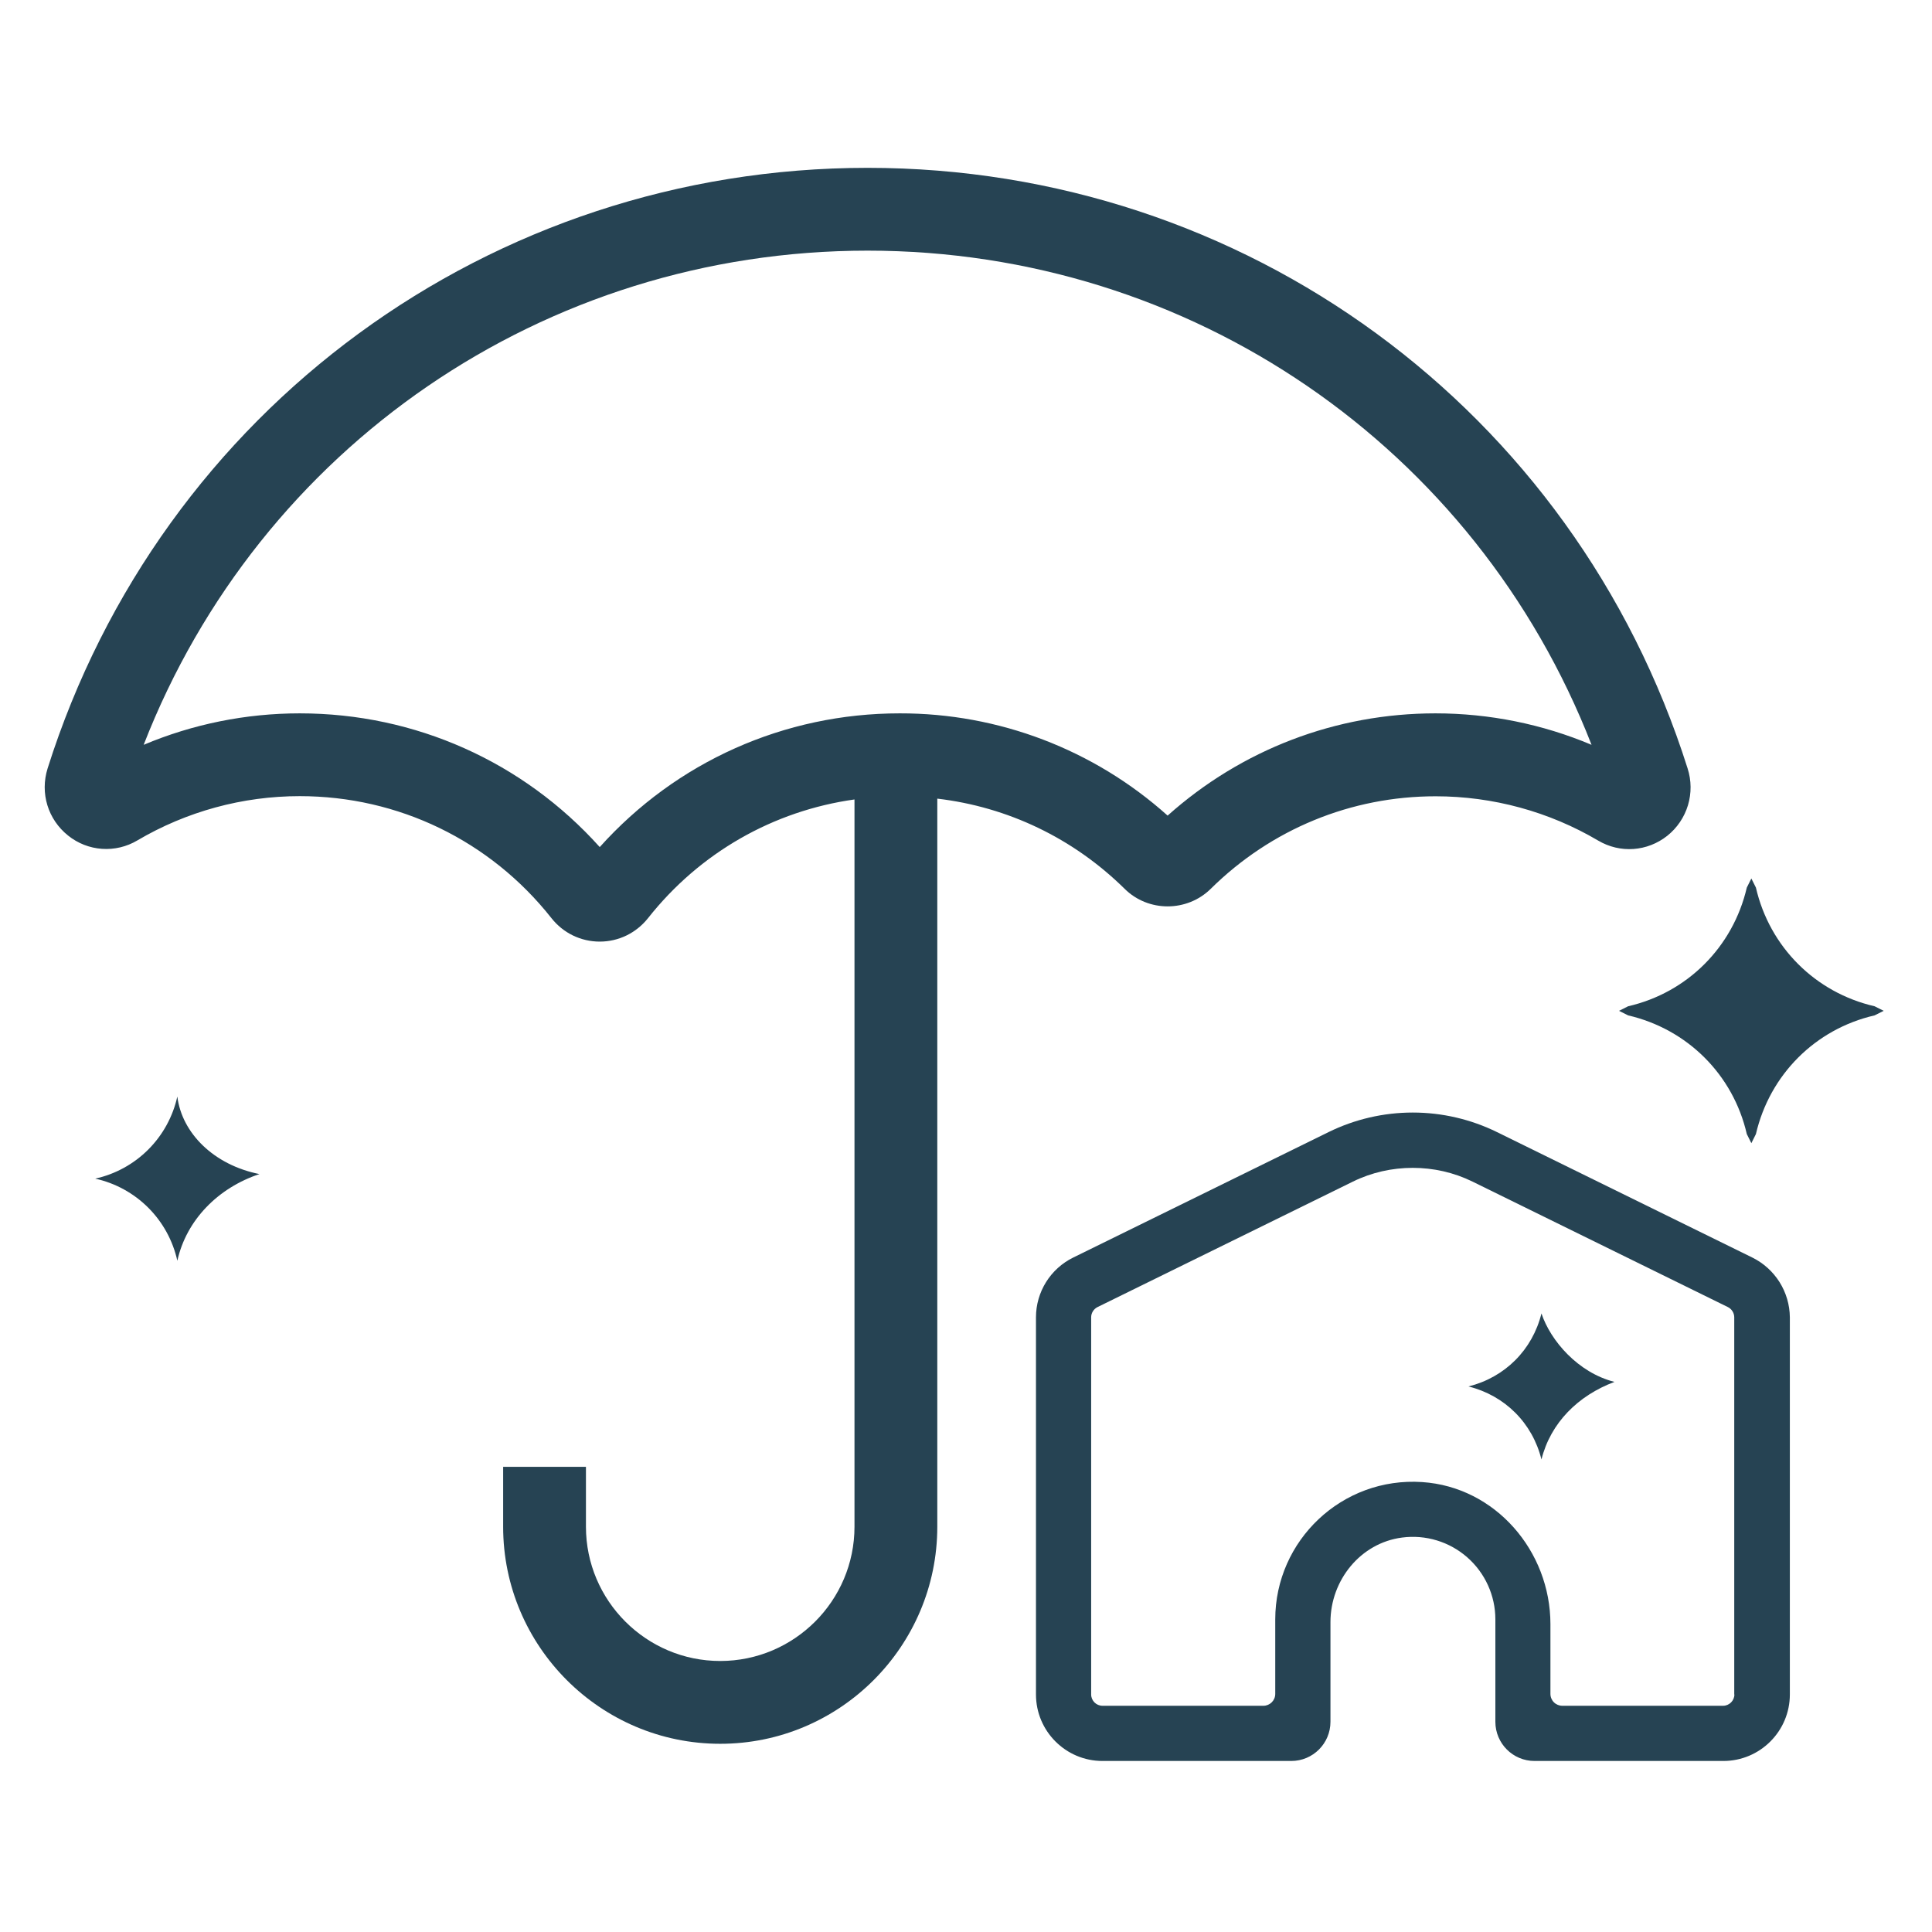
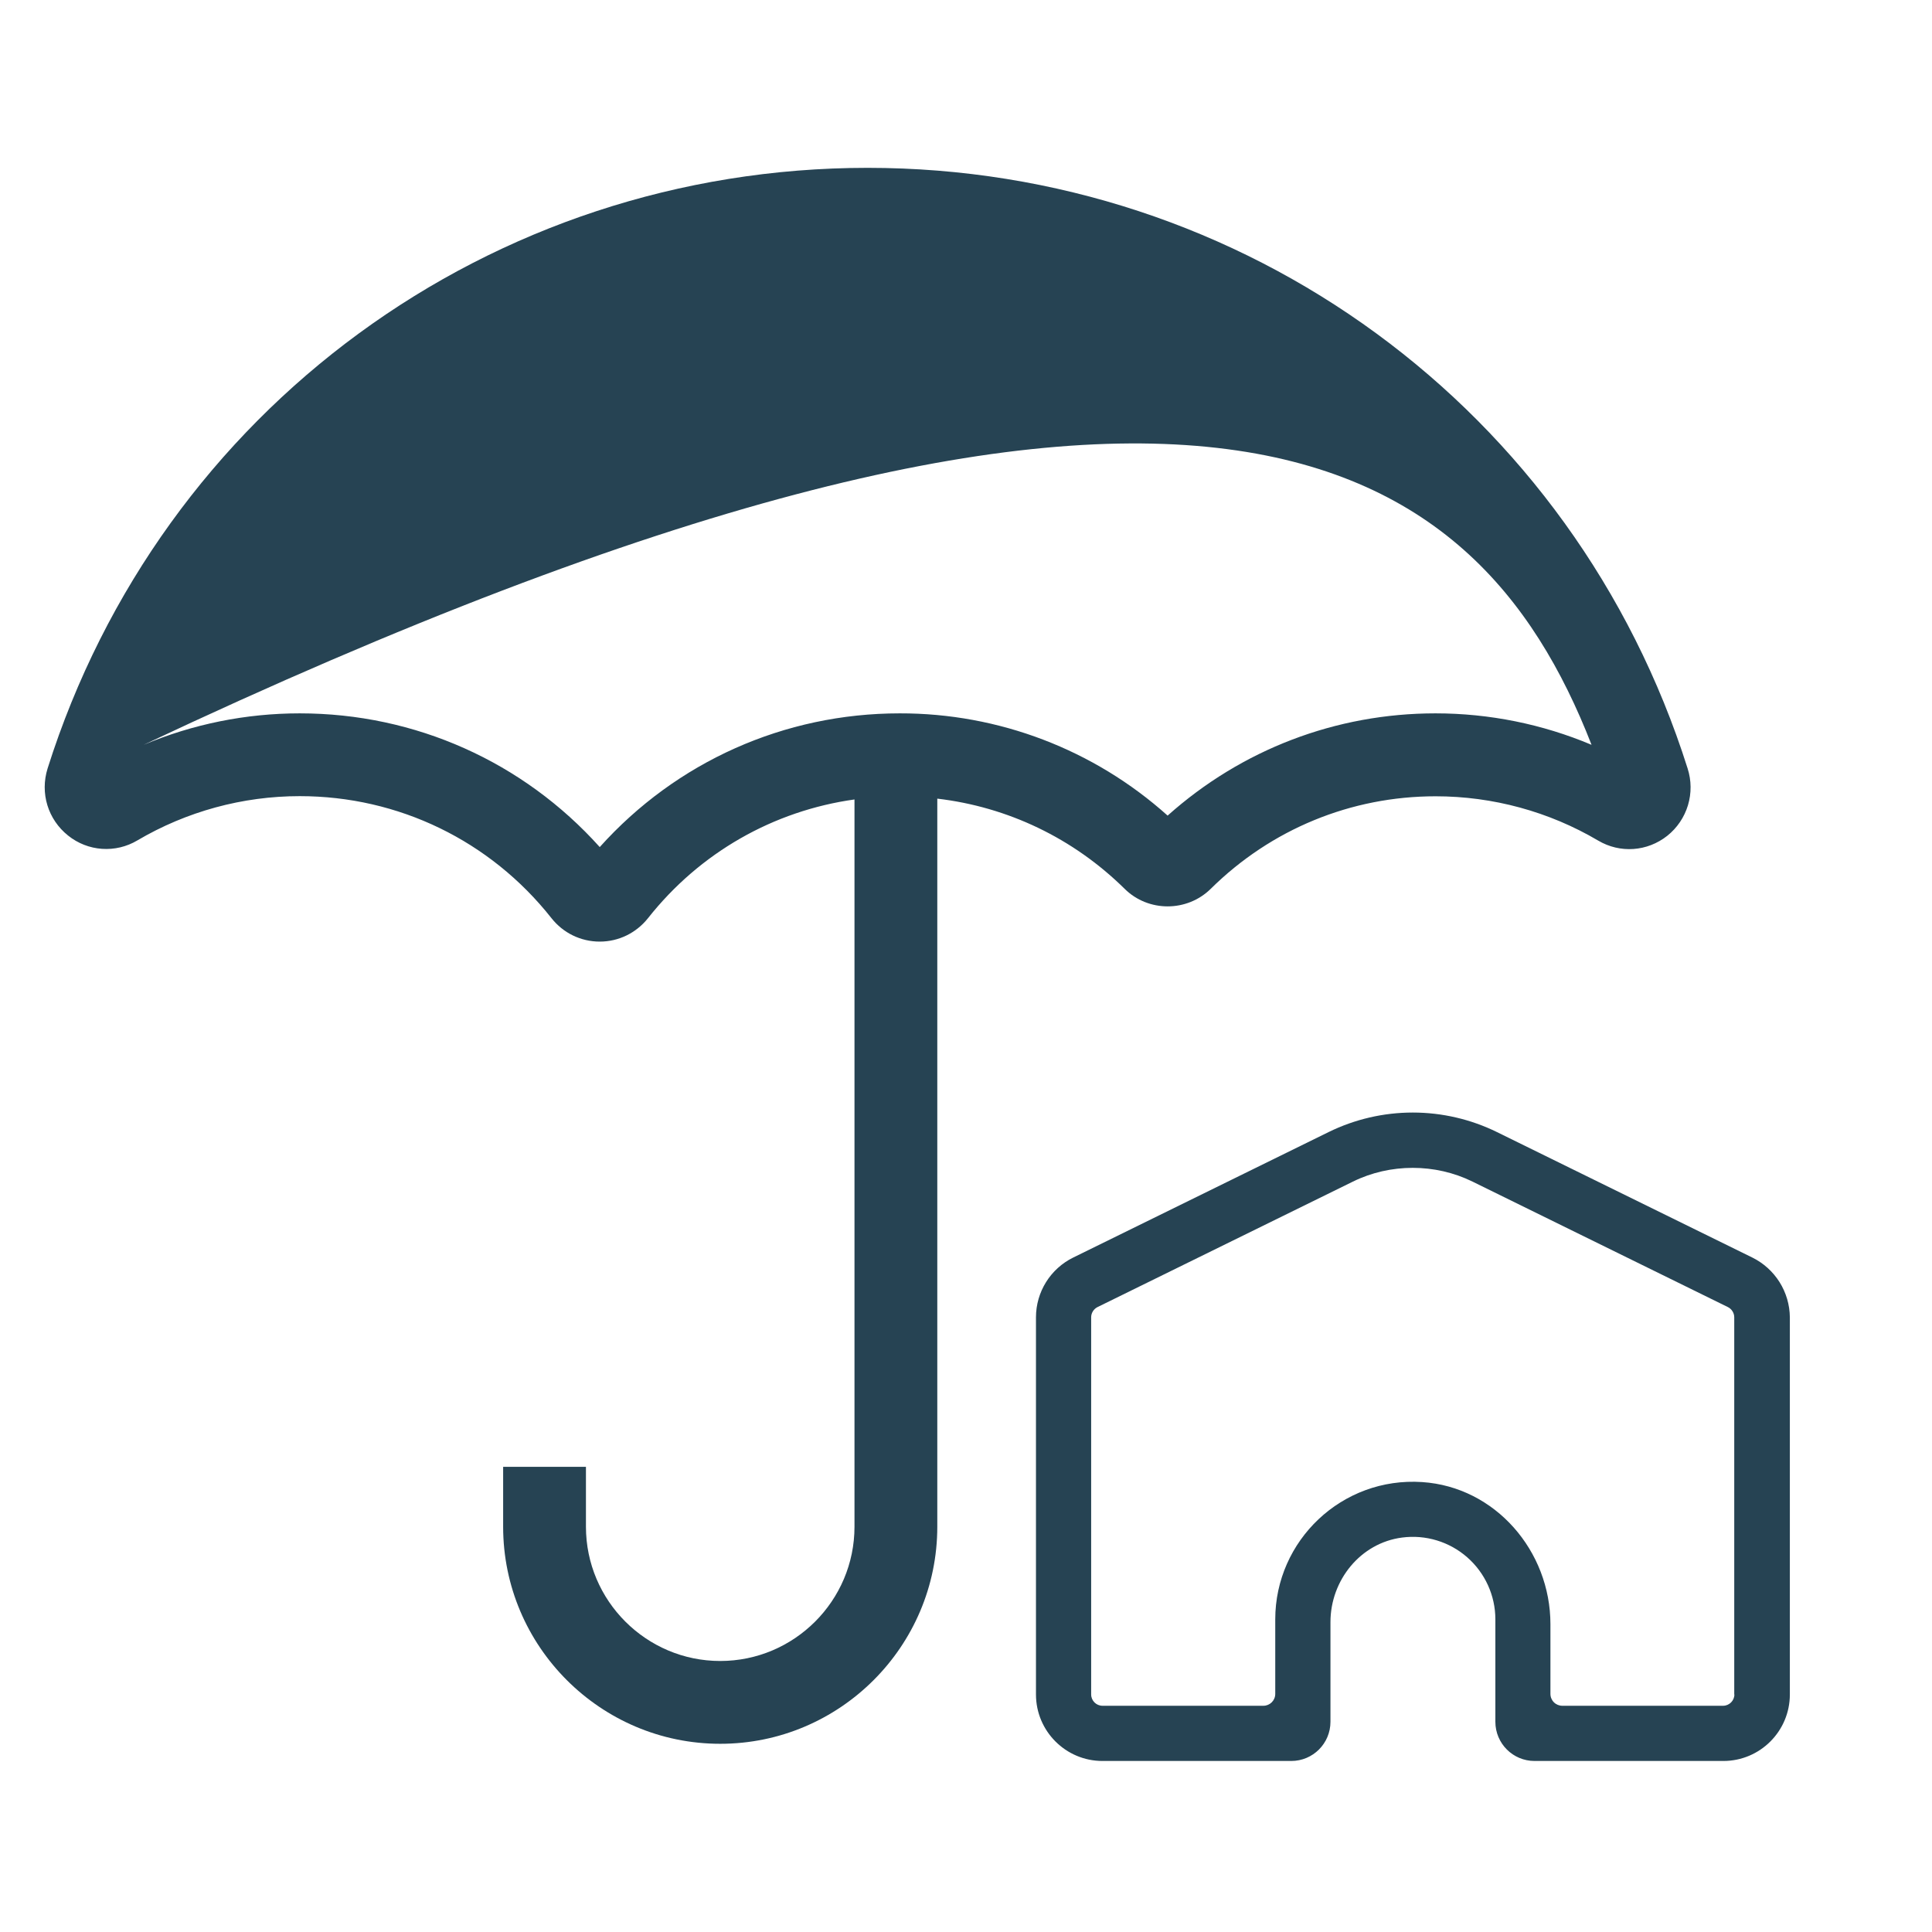
<svg xmlns="http://www.w3.org/2000/svg" width="134" height="134" viewBox="0 0 134 134" fill="none">
-   <path d="M117.049 53.296C109.171 28.381 86.315 11.641 60.175 11.641C34.036 11.641 11.179 28.381 3.302 53.295C2.766 55.009 3.321 56.837 4.728 57.957C5.398 58.494 6.216 58.815 7.073 58.874C7.93 58.934 8.785 58.731 9.523 58.292C12.937 56.28 16.827 55.219 20.789 55.219C27.632 55.219 33.997 58.301 38.247 63.68C39.061 64.714 40.286 65.308 41.597 65.308C42.908 65.308 44.124 64.714 44.947 63.68C48.536 59.134 53.648 56.234 59.266 55.449V105.89C59.266 111.03 55.083 115.203 49.953 115.203C44.823 115.203 40.64 111.021 40.64 105.89V101.736H34.897V105.89C34.897 114.189 41.654 120.946 49.953 120.946C58.251 120.946 65.009 114.189 65.009 105.89V55.392C69.89 55.966 74.437 58.129 78.007 61.651C79.644 63.269 82.323 63.269 83.97 61.651C88.162 57.507 93.704 55.229 99.571 55.229C103.543 55.229 107.439 56.291 110.846 58.301C112.368 59.201 114.254 59.067 115.642 57.967C116.323 57.423 116.822 56.685 117.074 55.85C117.325 55.016 117.316 54.125 117.049 53.295V53.296ZM99.562 49.477C92.661 49.477 86.114 51.984 80.984 56.569C75.88 51.99 69.262 49.464 62.405 49.477C54.394 49.477 46.909 52.836 41.597 58.751C36.285 52.836 28.8 49.477 20.789 49.477C17.056 49.477 13.371 50.223 9.964 51.659C18.003 31.013 37.749 17.384 60.175 17.384C82.601 17.384 102.347 31.013 110.387 51.659C106.979 50.223 103.294 49.477 99.562 49.477Z" fill="#264353" />
-   <path d="M17.995 81.432C15.142 82.379 12.931 84.6 12.3 87.443C11.992 86.049 11.292 84.773 10.283 83.764C9.274 82.755 7.998 82.056 6.605 81.748H5.973H6.604C7.998 81.44 9.274 80.74 10.283 79.731C11.292 78.722 11.992 77.446 12.299 76.053C12.615 78.589 14.826 80.8 17.994 81.432L17.995 81.432ZM130.019 69.793L130.65 70.109L130.019 70.425C125.903 71.372 122.744 74.54 121.787 78.656L121.471 79.288L121.155 78.656C120.208 74.54 117.04 71.382 112.924 70.425L112.292 70.109L112.924 69.793C117.04 68.845 120.198 65.677 121.155 61.562L121.471 60.93L121.787 61.562C122.735 65.677 125.903 68.845 130.019 69.793ZM111.976 95.846C109.449 96.794 107.545 98.689 106.913 101.225C106.281 98.689 104.377 96.794 101.85 96.162H101.534H101.85C104.377 95.531 106.281 93.635 106.913 91.099C107.545 92.994 109.45 95.205 111.976 95.846Z" fill="#264353" />
+   <path d="M117.049 53.296C109.171 28.381 86.315 11.641 60.175 11.641C34.036 11.641 11.179 28.381 3.302 53.295C2.766 55.009 3.321 56.837 4.728 57.957C5.398 58.494 6.216 58.815 7.073 58.874C7.93 58.934 8.785 58.731 9.523 58.292C12.937 56.28 16.827 55.219 20.789 55.219C27.632 55.219 33.997 58.301 38.247 63.68C39.061 64.714 40.286 65.308 41.597 65.308C42.908 65.308 44.124 64.714 44.947 63.68C48.536 59.134 53.648 56.234 59.266 55.449V105.89C59.266 111.03 55.083 115.203 49.953 115.203C44.823 115.203 40.64 111.021 40.64 105.89V101.736H34.897V105.89C34.897 114.189 41.654 120.946 49.953 120.946C58.251 120.946 65.009 114.189 65.009 105.89V55.392C69.89 55.966 74.437 58.129 78.007 61.651C79.644 63.269 82.323 63.269 83.97 61.651C88.162 57.507 93.704 55.229 99.571 55.229C103.543 55.229 107.439 56.291 110.846 58.301C112.368 59.201 114.254 59.067 115.642 57.967C116.323 57.423 116.822 56.685 117.074 55.85C117.325 55.016 117.316 54.125 117.049 53.295V53.296ZM99.562 49.477C92.661 49.477 86.114 51.984 80.984 56.569C75.88 51.99 69.262 49.464 62.405 49.477C54.394 49.477 46.909 52.836 41.597 58.751C36.285 52.836 28.8 49.477 20.789 49.477C17.056 49.477 13.371 50.223 9.964 51.659C82.601 17.384 102.347 31.013 110.387 51.659C106.979 50.223 103.294 49.477 99.562 49.477Z" fill="#264353" />
  <path d="M121.538 87.221L103.831 78.521C102.012 77.628 100.013 77.164 97.987 77.164C95.962 77.164 93.963 77.628 92.144 78.521L74.437 87.221C72.858 87.996 71.853 89.605 71.853 91.366V117.524C71.853 120.07 73.92 122.138 76.466 122.138H89.56C91.062 122.138 92.278 120.922 92.278 119.42V112.509C92.278 109.599 94.365 107.015 97.246 106.642C98.053 106.536 98.873 106.603 99.652 106.839C100.431 107.075 101.151 107.474 101.763 108.011C102.375 108.547 102.866 109.208 103.203 109.949C103.54 110.69 103.715 111.494 103.716 112.308V119.42C103.716 120.922 104.932 122.138 106.434 122.138H119.528C122.074 122.138 124.141 120.07 124.141 117.524V91.366C124.133 90.502 123.885 89.657 123.426 88.925C122.966 88.194 122.313 87.604 121.538 87.221V87.221ZM120.294 117.524C120.294 117.955 119.939 118.309 119.509 118.309H108.358C108.14 118.309 107.93 118.223 107.776 118.068C107.622 117.914 107.535 117.705 107.535 117.486V112.652C107.535 107.57 103.706 103.129 98.643 102.794C93.082 102.421 88.449 106.843 88.449 112.317V117.486C88.449 117.945 88.076 118.309 87.626 118.309H76.466C76.035 118.309 75.681 117.955 75.681 117.524V91.365C75.681 91.069 75.853 90.791 76.121 90.657L93.829 81.957C95.13 81.316 96.556 81 97.983 81C99.409 81 100.835 81.316 102.137 81.957L119.844 90.657C120.112 90.791 120.284 91.069 120.284 91.366V117.524H120.294Z" fill="#264353" />
</svg>